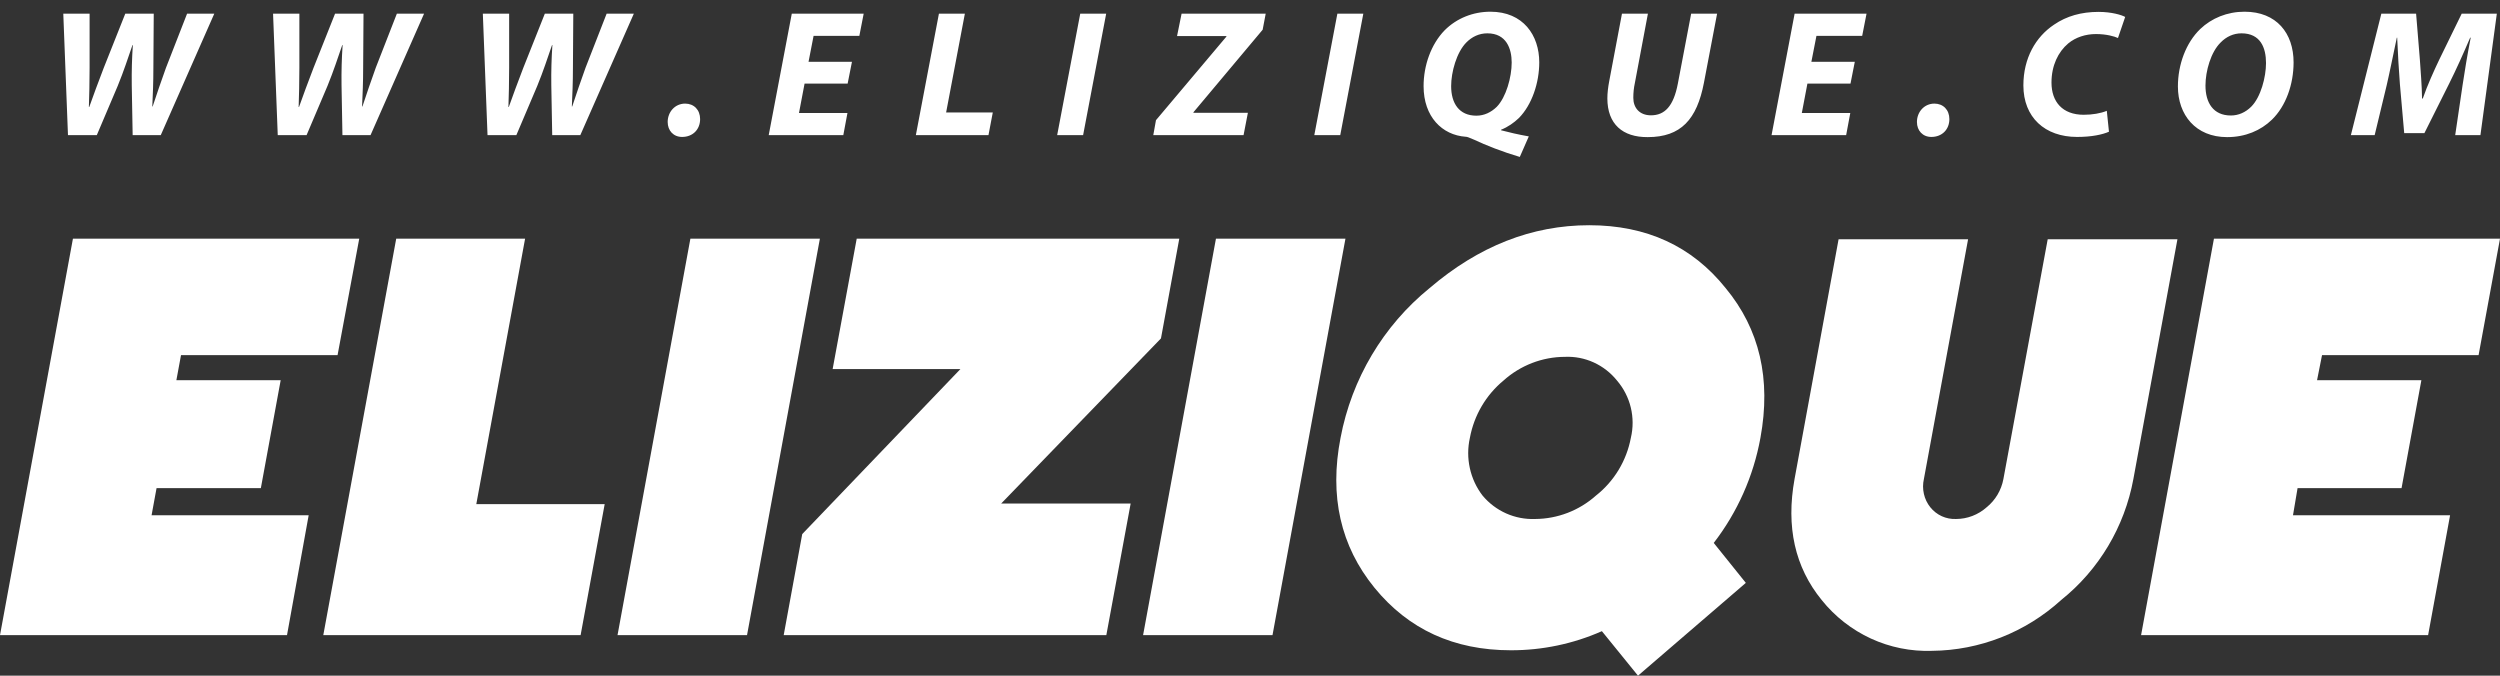
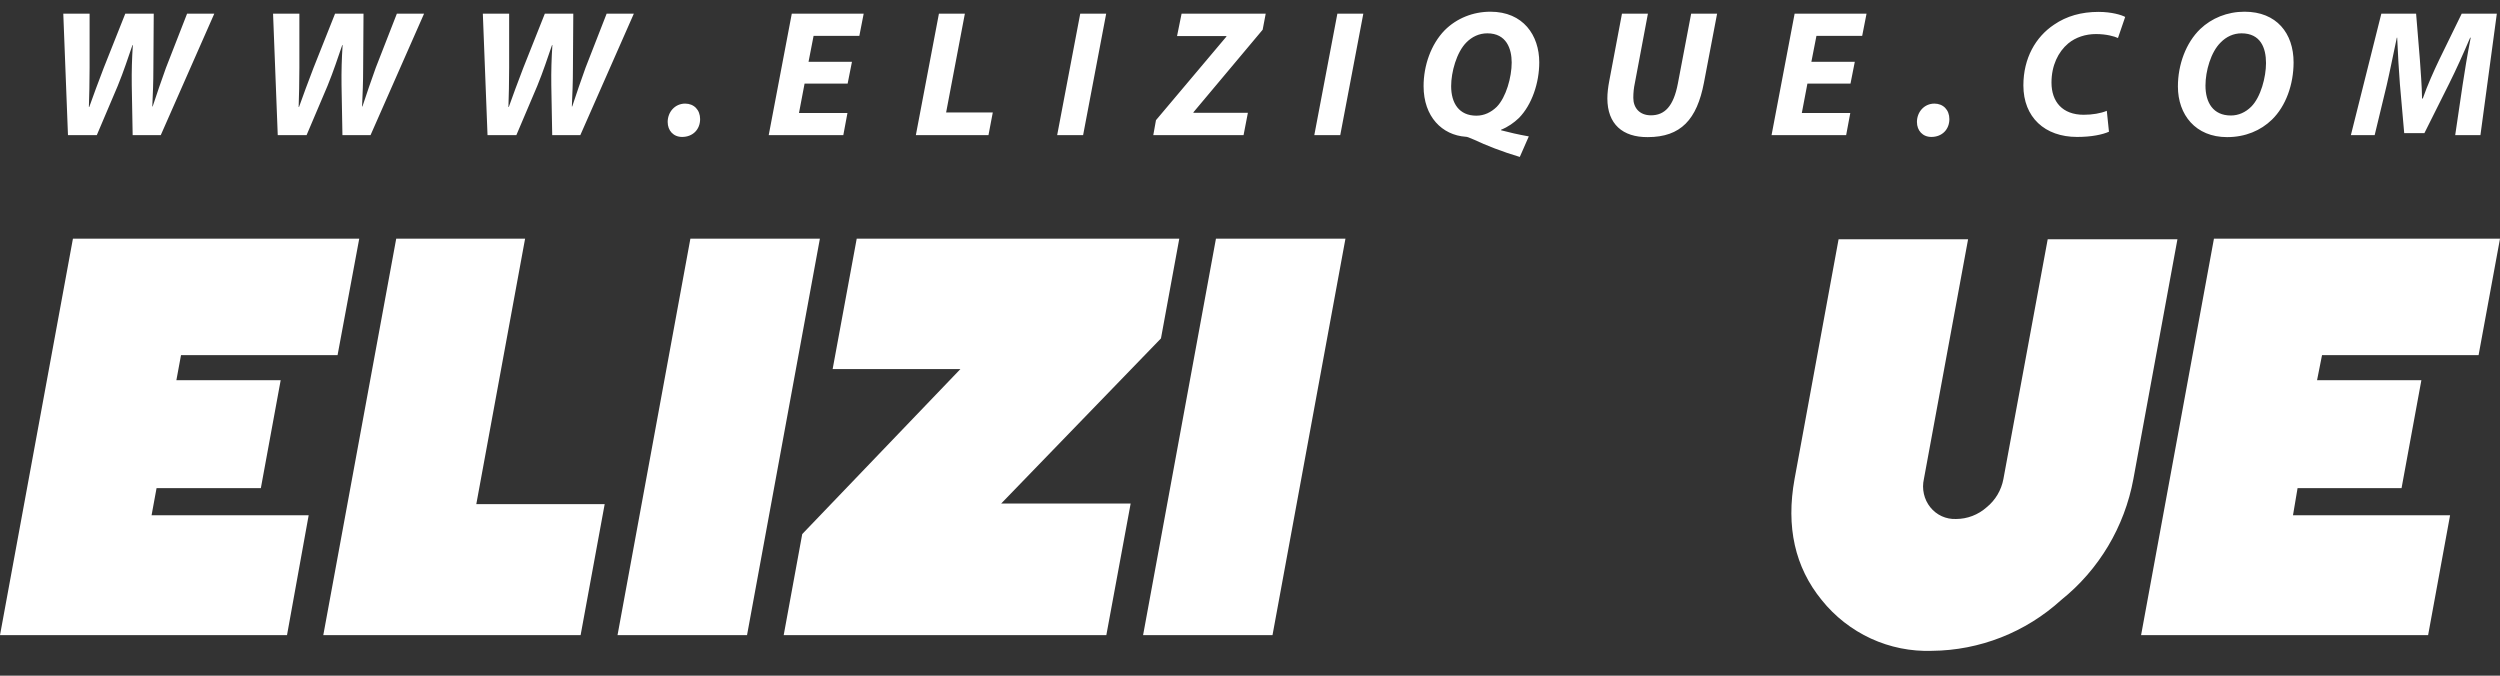
<svg xmlns="http://www.w3.org/2000/svg" width="111" height="30" viewBox="0 0 111 30" fill="none">
  <rect x="0" y="0" width="111" height="30" fill="#333333" stroke="none" />
  <path d="M14.988 15.768H8.037L7.831 16.882H12.462L11.582 21.673H6.951L6.73 22.877H13.705L12.743 28.201H0L3.238 10.598H15.95L14.988 15.768Z" fill="white" />
  <path d="M14.354 28.201L17.592 10.598H23.314L21.148 22.383H26.848L25.779 28.201H14.354Z" fill="white" />
  <path d="M27.418 28.201L30.653 10.598H36.403L33.168 28.201H27.418Z" fill="white" />
  <path d="M49.121 28.201H34.796L35.619 23.713L42.641 16.388H36.969L38.038 10.598H52.36L51.547 15.025L44.451 22.358H50.201L49.121 28.201Z" fill="white" />
  <path d="M50.753 28.201L53.988 10.598H59.738L56.499 28.201H50.753Z" fill="white" />
-   <path d="M71.124 28.024C69.85 28.587 68.474 28.875 67.084 28.872C64.554 28.872 62.536 27.946 61.027 26.096C59.519 24.245 59.017 22.027 59.52 19.441C60.015 16.819 61.417 14.461 63.475 12.79C65.653 10.93 68.015 10 70.561 10C73.107 10 75.126 10.93 76.617 12.79C78.128 14.614 78.643 16.831 78.163 19.441C77.854 21.142 77.142 22.743 76.09 24.106L77.515 25.88L72.727 30L71.124 28.024ZM71.794 16.896C71.516 16.55 71.162 16.275 70.761 16.092C70.359 15.909 69.921 15.824 69.481 15.844C68.477 15.847 67.507 16.221 66.756 16.896C65.977 17.539 65.448 18.441 65.263 19.441C65.164 19.884 65.163 20.343 65.261 20.787C65.358 21.23 65.551 21.646 65.826 22.004C66.112 22.346 66.471 22.617 66.876 22.797C67.281 22.976 67.721 23.061 68.163 23.043C69.157 23.037 70.115 22.668 70.86 22.004C71.667 21.369 72.218 20.458 72.41 19.441C72.515 18.998 72.514 18.536 72.407 18.093C72.3 17.65 72.089 17.24 71.794 16.896Z" fill="white" />
  <path d="M90.918 10.624H96.678L94.722 21.269C94.33 23.392 93.191 25.3 91.516 26.64C89.939 28.076 87.898 28.878 85.777 28.897C84.844 28.929 83.916 28.742 83.067 28.351C82.218 27.959 81.47 27.374 80.882 26.64C79.694 25.181 79.293 23.391 79.678 21.269L81.633 10.624H87.383L85.421 21.269C85.371 21.486 85.371 21.712 85.421 21.929C85.47 22.147 85.567 22.35 85.706 22.523C85.843 22.694 86.017 22.829 86.215 22.92C86.413 23.01 86.629 23.052 86.846 23.043C87.347 23.043 87.83 22.858 88.207 22.523C88.595 22.209 88.859 21.764 88.951 21.269L90.918 10.624Z" fill="white" />
  <path d="M110.049 15.768H103.098L102.877 16.882H107.509L106.629 21.673H102.012L101.809 22.877H108.784L107.808 28.201H95.064L98.299 10.598H111L110.049 15.768Z" fill="white" />
  <path d="M4.298 6H3.018L2.81 0.608H3.978V3.008C3.978 3.656 3.962 4.272 3.946 4.752H3.962C4.154 4.224 4.346 3.68 4.602 3.024L5.562 0.608H6.826L6.81 3.016C6.81 3.664 6.786 4.2 6.762 4.728H6.778C6.962 4.168 7.162 3.584 7.37 3.008L8.306 0.608H9.514L7.138 6H5.89L5.85 3.784C5.842 3.152 5.858 2.608 5.898 2H5.882C5.682 2.576 5.498 3.152 5.226 3.816L4.298 6ZM13.612 6H12.332L12.124 0.608H13.292V3.008C13.292 3.656 13.276 4.272 13.26 4.752H13.276C13.468 4.224 13.66 3.68 13.916 3.024L14.876 0.608H16.14L16.124 3.016C16.124 3.664 16.1 4.2 16.076 4.728H16.092C16.276 4.168 16.476 3.584 16.684 3.008L17.62 0.608H18.828L16.452 6H15.204L15.164 3.784C15.156 3.152 15.172 2.608 15.212 2H15.196C14.996 2.576 14.812 3.152 14.54 3.816L13.612 6ZM22.926 6H21.646L21.438 0.608H22.606V3.008C22.606 3.656 22.59 4.272 22.574 4.752H22.59C22.782 4.224 22.974 3.68 23.23 3.024L24.19 0.608H25.454L25.438 3.016C25.438 3.664 25.414 4.2 25.39 4.728H25.406C25.59 4.168 25.79 3.584 25.998 3.008L26.934 0.608H28.142L25.766 6H24.518L24.478 3.784C24.47 3.152 24.486 2.608 24.526 2H24.51C24.31 2.576 24.126 3.152 23.854 3.816L22.926 6ZM30.285 6.08C29.901 6.08 29.645 5.8 29.645 5.416C29.645 4.976 29.965 4.6 30.421 4.6C30.813 4.6 31.085 4.88 31.085 5.288C31.085 5.752 30.757 6.08 30.285 6.08ZM37.827 2.744L37.635 3.712H35.723L35.475 5.016H37.627L37.443 6H34.131L35.155 0.608H38.347L38.155 1.592H36.123L35.899 2.744H37.827ZM40.664 6L41.688 0.608H42.84L42.008 4.992H44.08L43.888 6H40.664ZM47.962 0.608H49.114L48.09 6H46.938L47.962 0.608ZM51.206 6L51.325 5.336L54.453 1.624V1.6H52.261L52.462 0.608H56.197L56.062 1.32L52.989 4.984V5.008H55.406L55.214 6H51.206ZM59.379 0.608H60.531L59.507 6H58.355L59.379 0.608ZM67.879 6.056L67.479 6.968C66.743 6.752 65.943 6.44 65.463 6.208C65.207 6.096 65.135 6.072 65.079 6.072C64.031 6 63.207 5.184 63.207 3.824C63.207 2.912 63.535 1.968 64.143 1.344C64.679 0.808 65.407 0.52 66.175 0.52C67.631 0.52 68.343 1.568 68.343 2.768C68.343 3.68 68.015 4.656 67.439 5.24C67.223 5.448 66.951 5.64 66.647 5.76V5.784C66.975 5.872 67.423 5.976 67.879 6.056ZM66.039 1.48C65.671 1.48 65.359 1.632 65.111 1.88C64.671 2.32 64.431 3.2 64.431 3.824C64.431 4.584 64.783 5.136 65.551 5.136C65.903 5.136 66.207 4.984 66.455 4.744C66.871 4.32 67.119 3.424 67.119 2.776C67.119 2.168 66.887 1.48 66.039 1.48ZM72.015 0.608H73.167L72.583 3.712C72.543 3.896 72.519 4.112 72.519 4.344C72.519 4.784 72.791 5.12 73.303 5.12C73.911 5.12 74.303 4.72 74.495 3.72L75.087 0.608H76.239L75.655 3.672C75.343 5.304 74.631 6.088 73.159 6.088C72.047 6.096 71.367 5.512 71.367 4.368C71.367 4.136 71.399 3.872 71.447 3.616L72.015 0.608ZM82.353 2.744L82.162 3.712H80.249L80.001 5.016H82.153L81.969 6H78.657L79.681 0.608H82.874L82.681 1.592H80.65L80.425 2.744H82.353ZM85.752 6.08C85.368 6.08 85.112 5.8 85.112 5.416C85.112 4.976 85.432 4.6 85.888 4.6C86.28 4.6 86.552 4.88 86.552 5.288C86.552 5.752 86.224 6.08 85.752 6.08ZM93.542 4.92L93.638 5.848C93.35 5.976 92.87 6.08 92.222 6.08C90.79 6.08 89.838 5.208 89.838 3.792C89.838 2.584 90.382 1.64 91.198 1.096C91.758 0.712 92.414 0.528 93.174 0.528C93.758 0.528 94.198 0.664 94.358 0.752L94.038 1.688C93.886 1.616 93.526 1.512 93.062 1.512C92.598 1.512 92.158 1.656 91.83 1.928C91.382 2.304 91.086 2.912 91.086 3.664C91.086 4.52 91.574 5.096 92.518 5.096C92.902 5.096 93.278 5.032 93.542 4.92ZM99.659 0.52C101.083 0.52 101.835 1.48 101.835 2.768C101.835 3.752 101.491 4.712 100.875 5.312C100.371 5.8 99.691 6.088 98.883 6.088C97.483 6.088 96.699 5.096 96.699 3.84C96.699 2.864 97.059 1.896 97.691 1.288C98.195 0.808 98.883 0.52 99.659 0.52ZM99.523 1.48C99.163 1.48 98.843 1.632 98.595 1.888C98.163 2.312 97.923 3.152 97.923 3.8C97.923 4.56 98.267 5.128 99.051 5.128C99.395 5.128 99.707 4.984 99.955 4.736C100.379 4.312 100.611 3.424 100.611 2.8C100.611 2.128 100.371 1.48 99.523 1.48ZM110.131 6H109.011L109.339 3.776C109.427 3.192 109.547 2.448 109.699 1.672H109.675C109.379 2.368 109.043 3.112 108.747 3.704L107.643 5.912H106.747L106.555 3.728C106.507 3.136 106.467 2.392 106.435 1.672H106.419C106.267 2.384 106.107 3.192 105.971 3.776L105.435 6H104.379L105.731 0.608H107.275L107.443 2.656C107.475 3.16 107.531 3.776 107.539 4.376H107.571C107.779 3.776 108.067 3.144 108.299 2.656L109.299 0.608H110.859L110.131 6Z" fill="white" />
</svg>